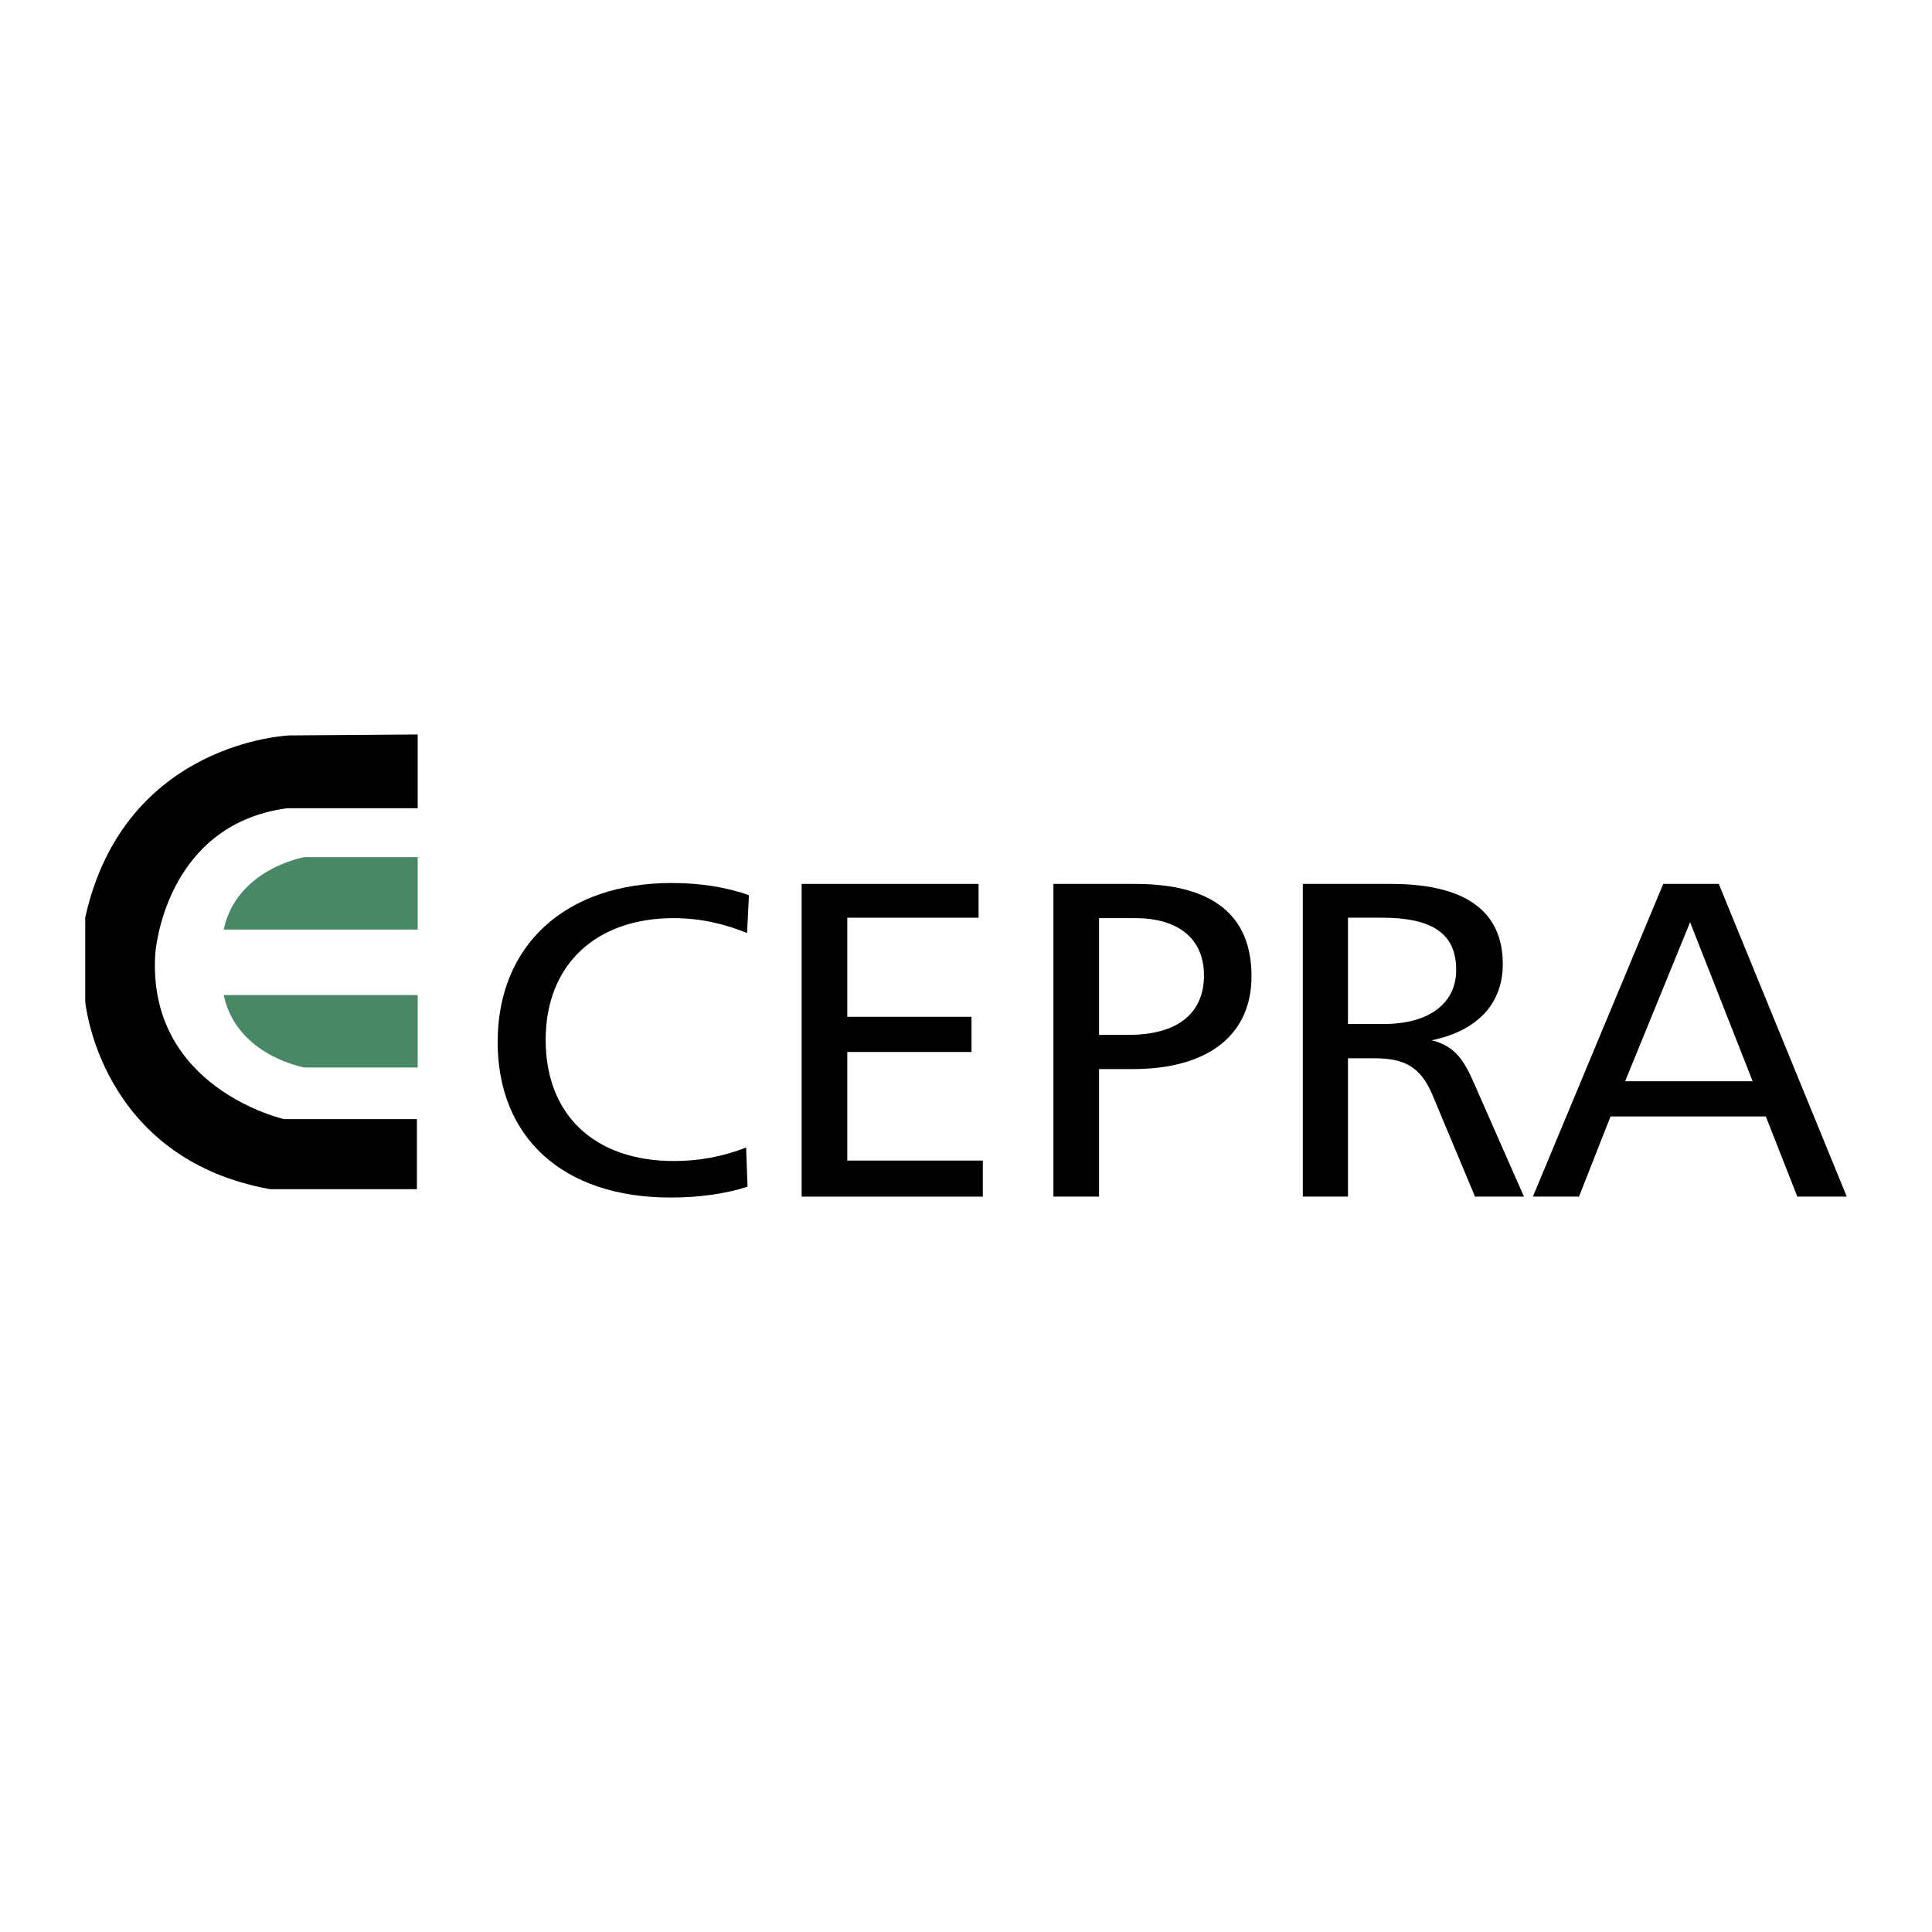
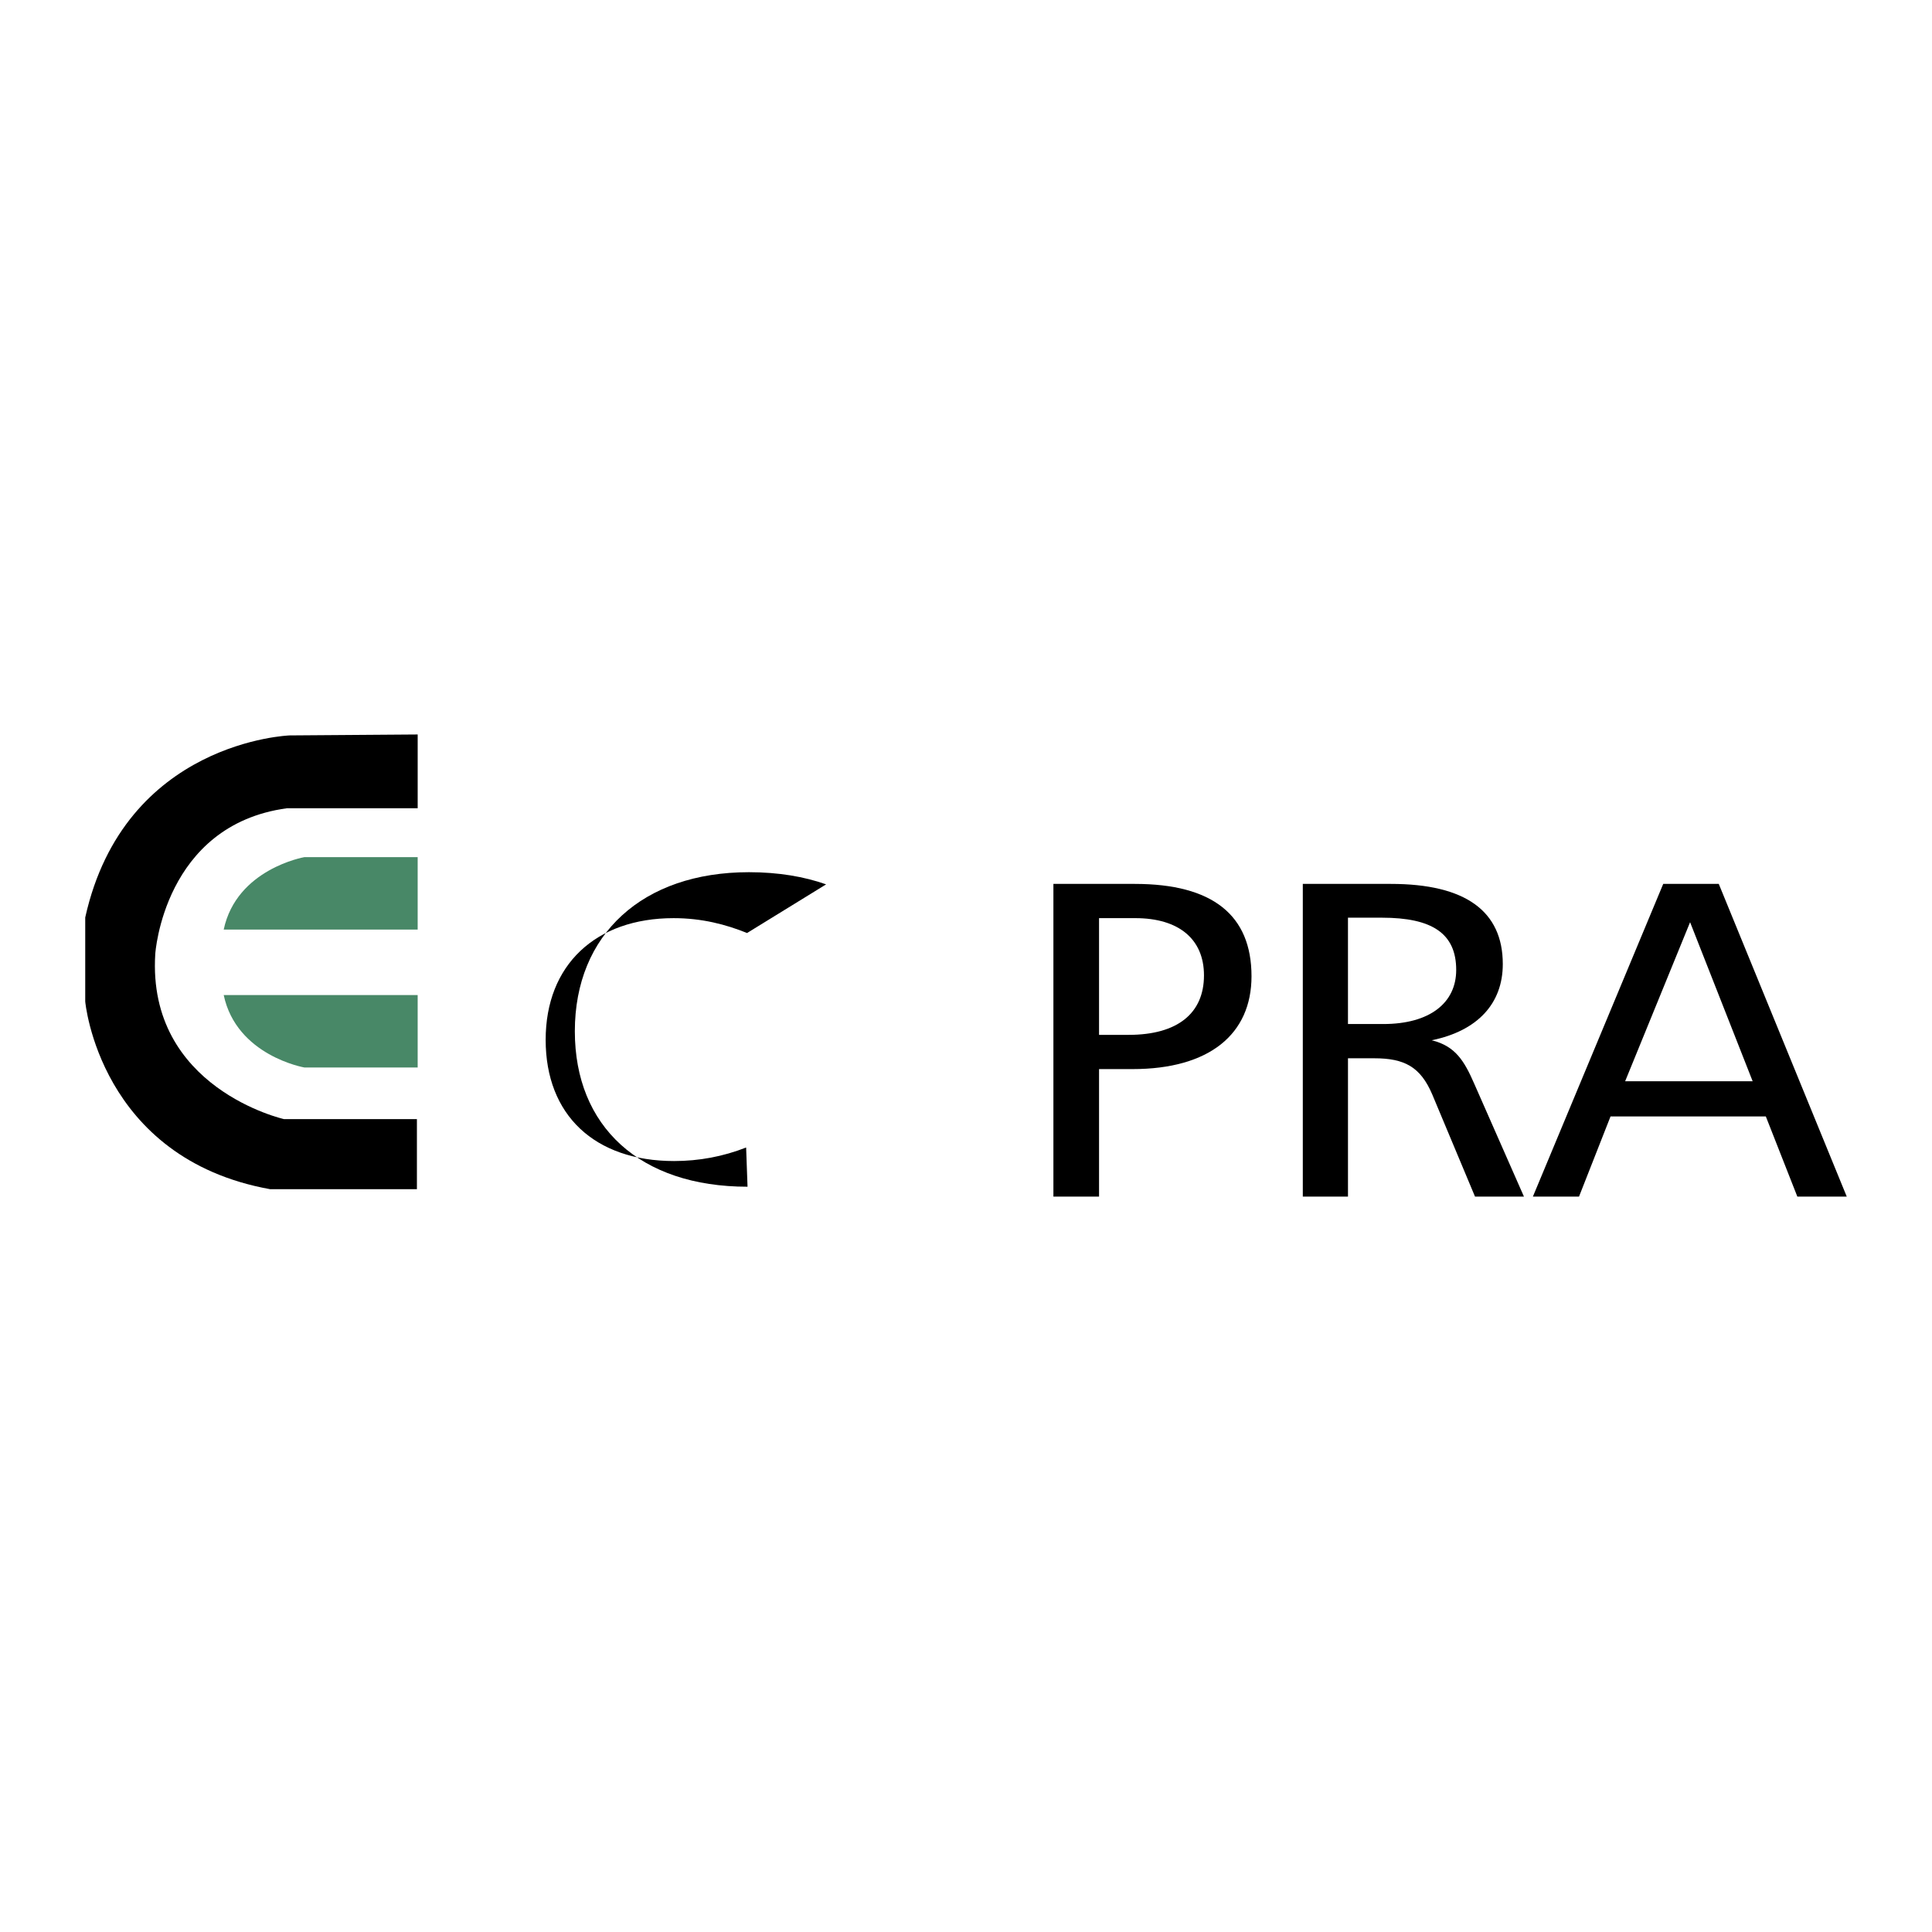
<svg xmlns="http://www.w3.org/2000/svg" version="1.0" id="Layer_1" x="0px" y="0px" width="192.756px" height="192.756px" viewBox="0 0 192.756 192.756" enable-background="new 0 0 192.756 192.756" xml:space="preserve">
  <g>
    <polygon fill-rule="evenodd" clip-rule="evenodd" fill="#FFFFFF" points="0,0 192.756,0 192.756,192.756 0,192.756 0,0  " />
    <path fill-rule="evenodd" clip-rule="evenodd" d="M41.671,73.279l-12.768,0.094c0,0-16.487,0.558-20.4,18.164v8.383   c0,0,1.397,15.65,18.444,18.725h14.648v-6.988h-13.25c0,0-13.693-3.072-12.854-16.486c0,0,0.838-12.855,13.134-14.531h13.047   V73.279L41.671,73.279z" />
    <path fill-rule="evenodd" clip-rule="evenodd" fill="#488867" d="M41.671,92.746v-7.228H30.363c0,0-6.761,1.166-8.044,7.228H41.671   L41.671,92.746z" />
    <path fill-rule="evenodd" clip-rule="evenodd" fill="#488867" d="M41.671,99.275v7.227H30.363c0,0-6.761-1.166-8.044-7.227H41.671   L41.671,99.275z" />
-     <path fill-rule="evenodd" clip-rule="evenodd" d="M74.535,93.087c-2.112-0.854-4.507-1.483-7.324-1.483   c-7.793,0-12.77,4.675-12.77,12.139c0,7.508,4.883,12.094,12.817,12.094c2.488,0,4.883-0.449,7.183-1.35l0.141,3.912   c-2.254,0.719-4.836,1.078-7.7,1.078c-10.751,0-17.23-6.023-17.23-15.51c0-9.666,6.761-15.87,17.371-15.87   c2.958,0,5.54,0.449,7.699,1.214L74.535,93.087L74.535,93.087z" />
-     <polygon fill-rule="evenodd" clip-rule="evenodd" points="97.633,88.187 97.633,91.559 84.534,91.559 84.534,101.449    96.929,101.449 96.929,104.955 84.534,104.955 84.534,115.791 98.056,115.791 98.056,119.387 79.98,119.387 79.98,88.187    97.633,88.187  " />
+     <path fill-rule="evenodd" clip-rule="evenodd" d="M74.535,93.087c-2.112-0.854-4.507-1.483-7.324-1.483   c-7.793,0-12.77,4.675-12.77,12.139c0,7.508,4.883,12.094,12.817,12.094c2.488,0,4.883-0.449,7.183-1.35l0.141,3.912   c-10.751,0-17.23-6.023-17.23-15.51c0-9.666,6.761-15.87,17.371-15.87   c2.958,0,5.54,0.449,7.699,1.214L74.535,93.087L74.535,93.087z" />
    <path fill-rule="evenodd" clip-rule="evenodd" d="M113.22,88.187c7.746,0,11.643,3.102,11.643,9.215   c0,5.756-4.178,9.262-11.878,9.262h-3.333v12.723h-4.554v-31.2H113.22L113.22,88.187z M109.651,103.248h2.958   c4.883,0,7.512-2.158,7.512-5.936c0-3.596-2.488-5.709-6.854-5.709h-3.615V103.248L109.651,103.248z" />
    <path fill-rule="evenodd" clip-rule="evenodd" d="M138.76,88.187c7.417,0,11.174,2.697,11.174,8.002c0,3.91-2.489,6.654-7.09,7.598   c2.348,0.584,3.239,2.023,4.272,4.406l4.929,11.193h-4.882l-4.272-10.205c-1.173-2.742-2.77-3.596-5.774-3.596h-2.629v13.801   h-4.507v-31.2H138.76L138.76,88.187z M134.487,102.168h3.521c4.648,0,7.277-2.113,7.277-5.395c0-3.641-2.395-5.215-7.418-5.215   h-3.38V102.168L134.487,102.168z" />
    <path fill-rule="evenodd" clip-rule="evenodd" d="M171.482,88.187l12.77,31.2h-4.93l-3.146-8.002h-15.492l-3.146,8.002h-4.602   l13.005-31.2H171.482L171.482,88.187z M162.14,107.877h12.723l-6.243-15.869L162.14,107.877L162.14,107.877z" />
  </g>
</svg>